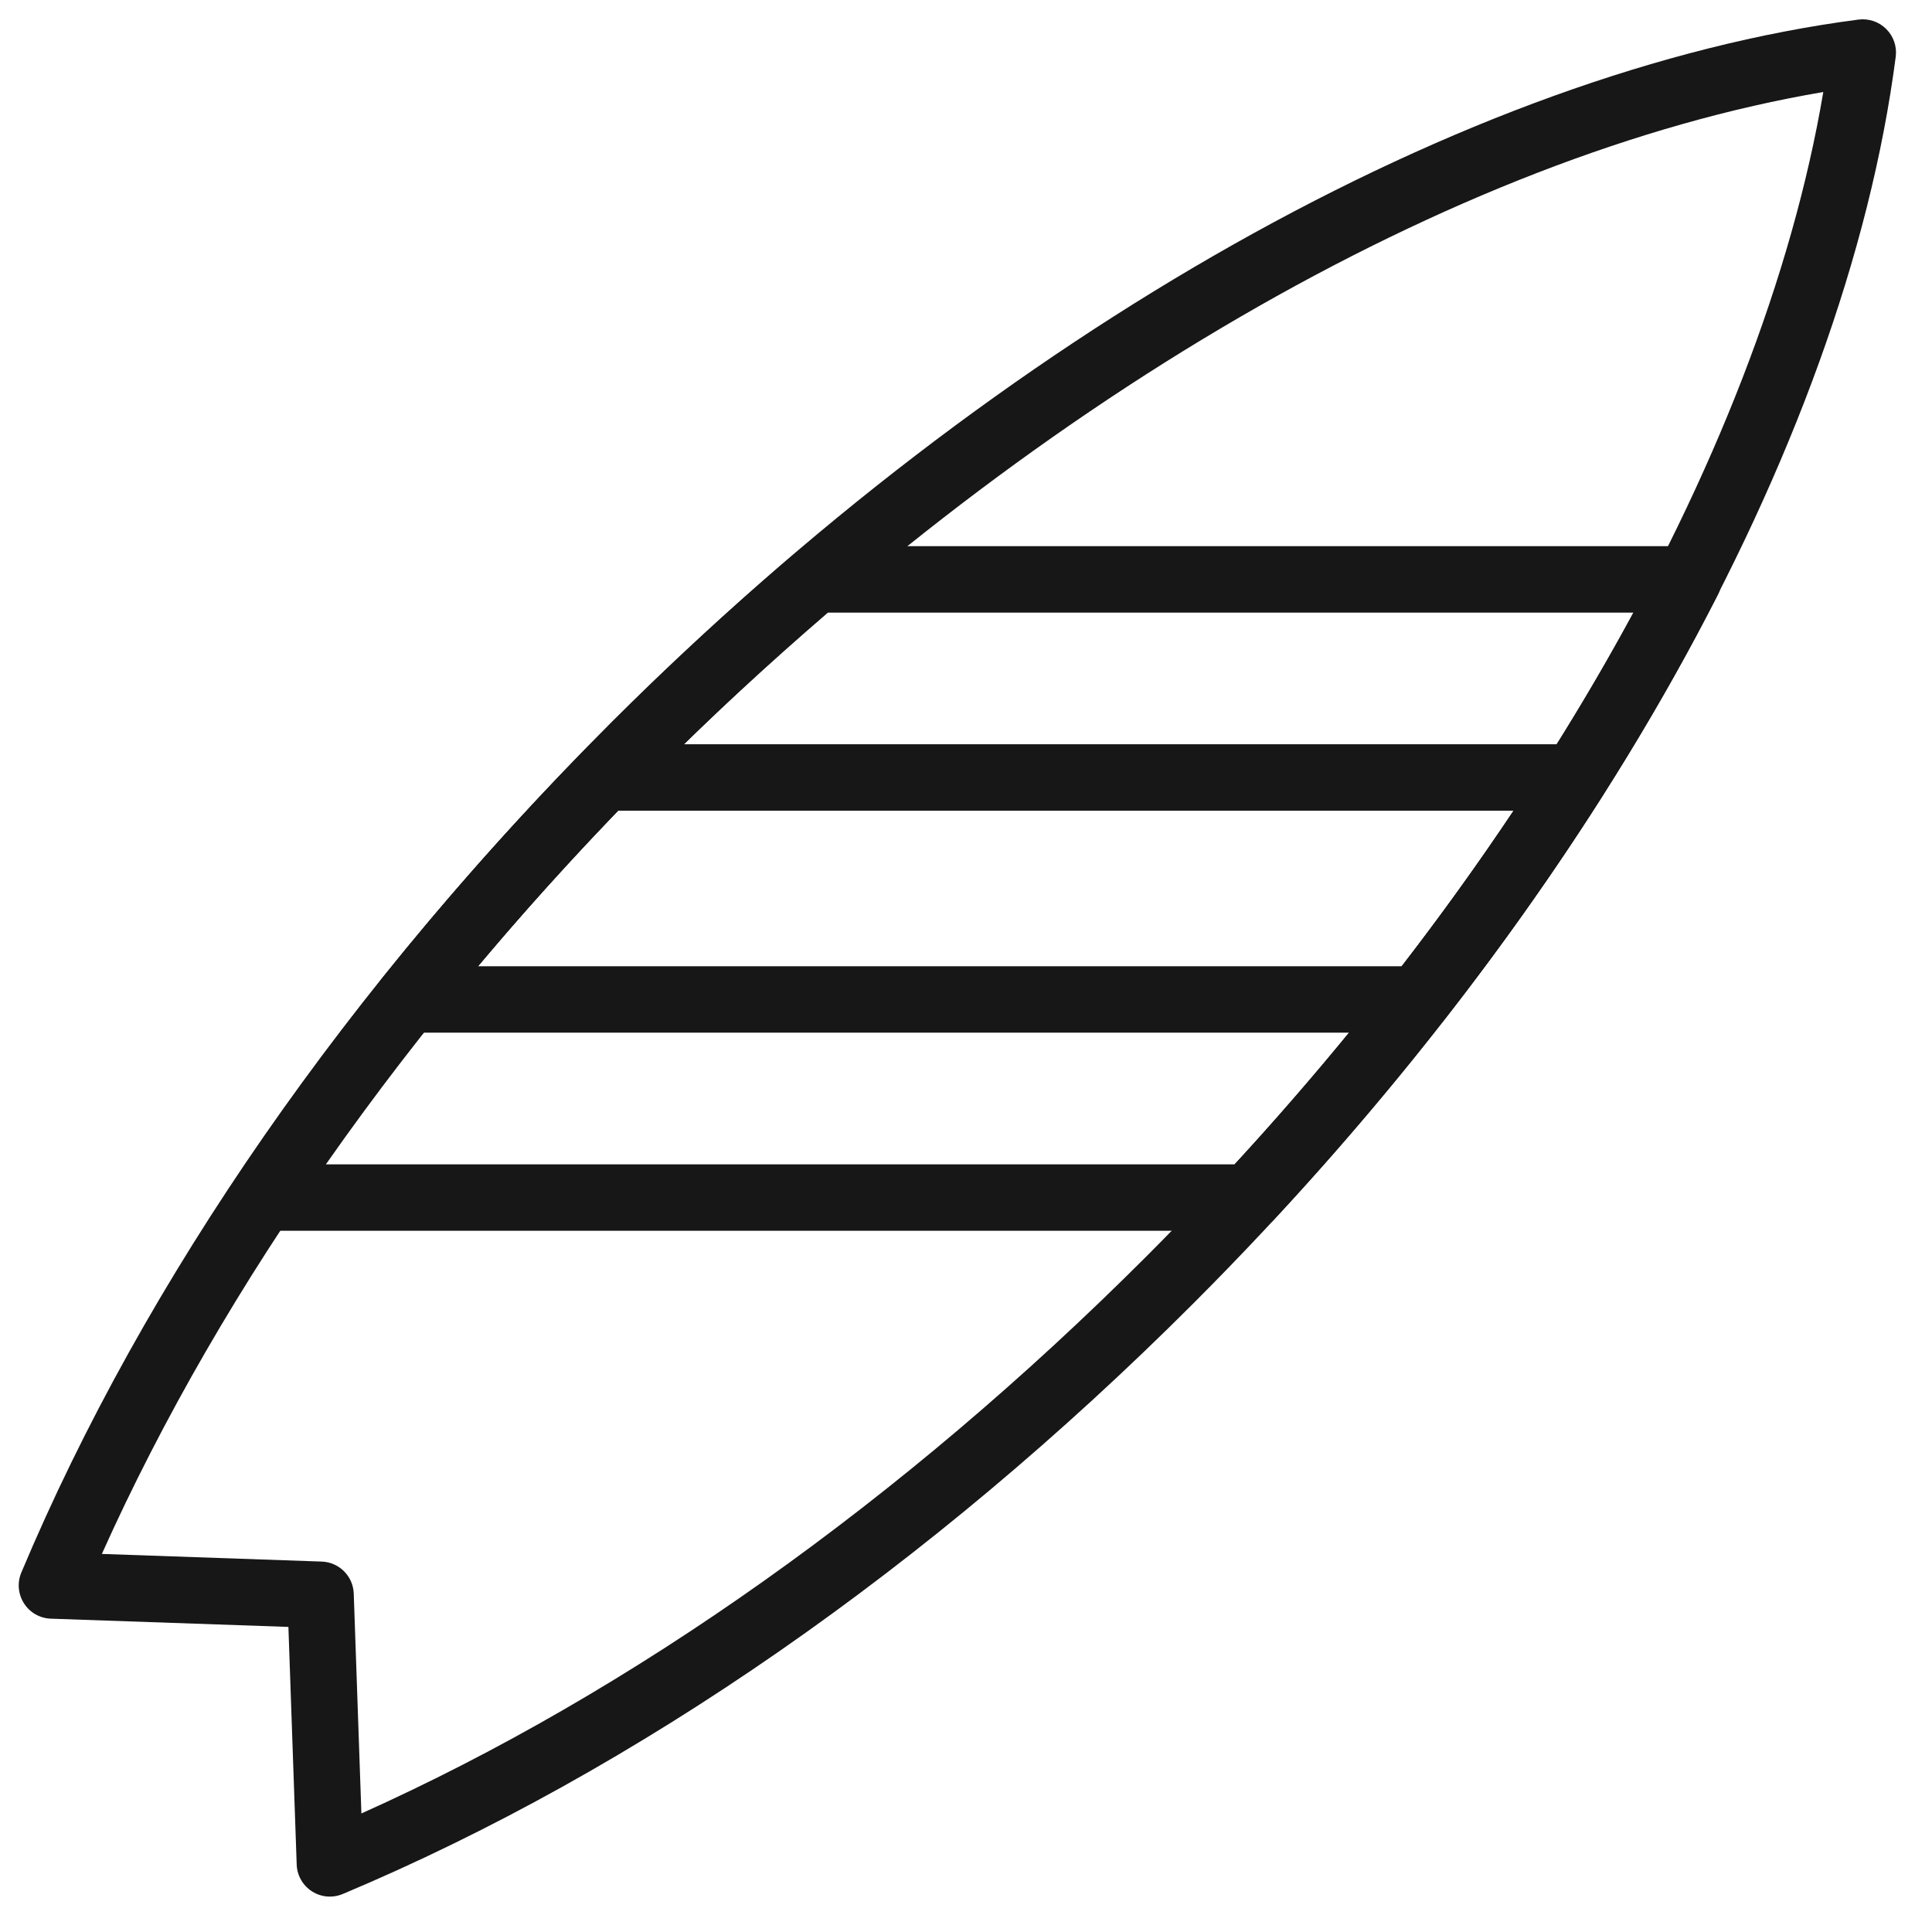
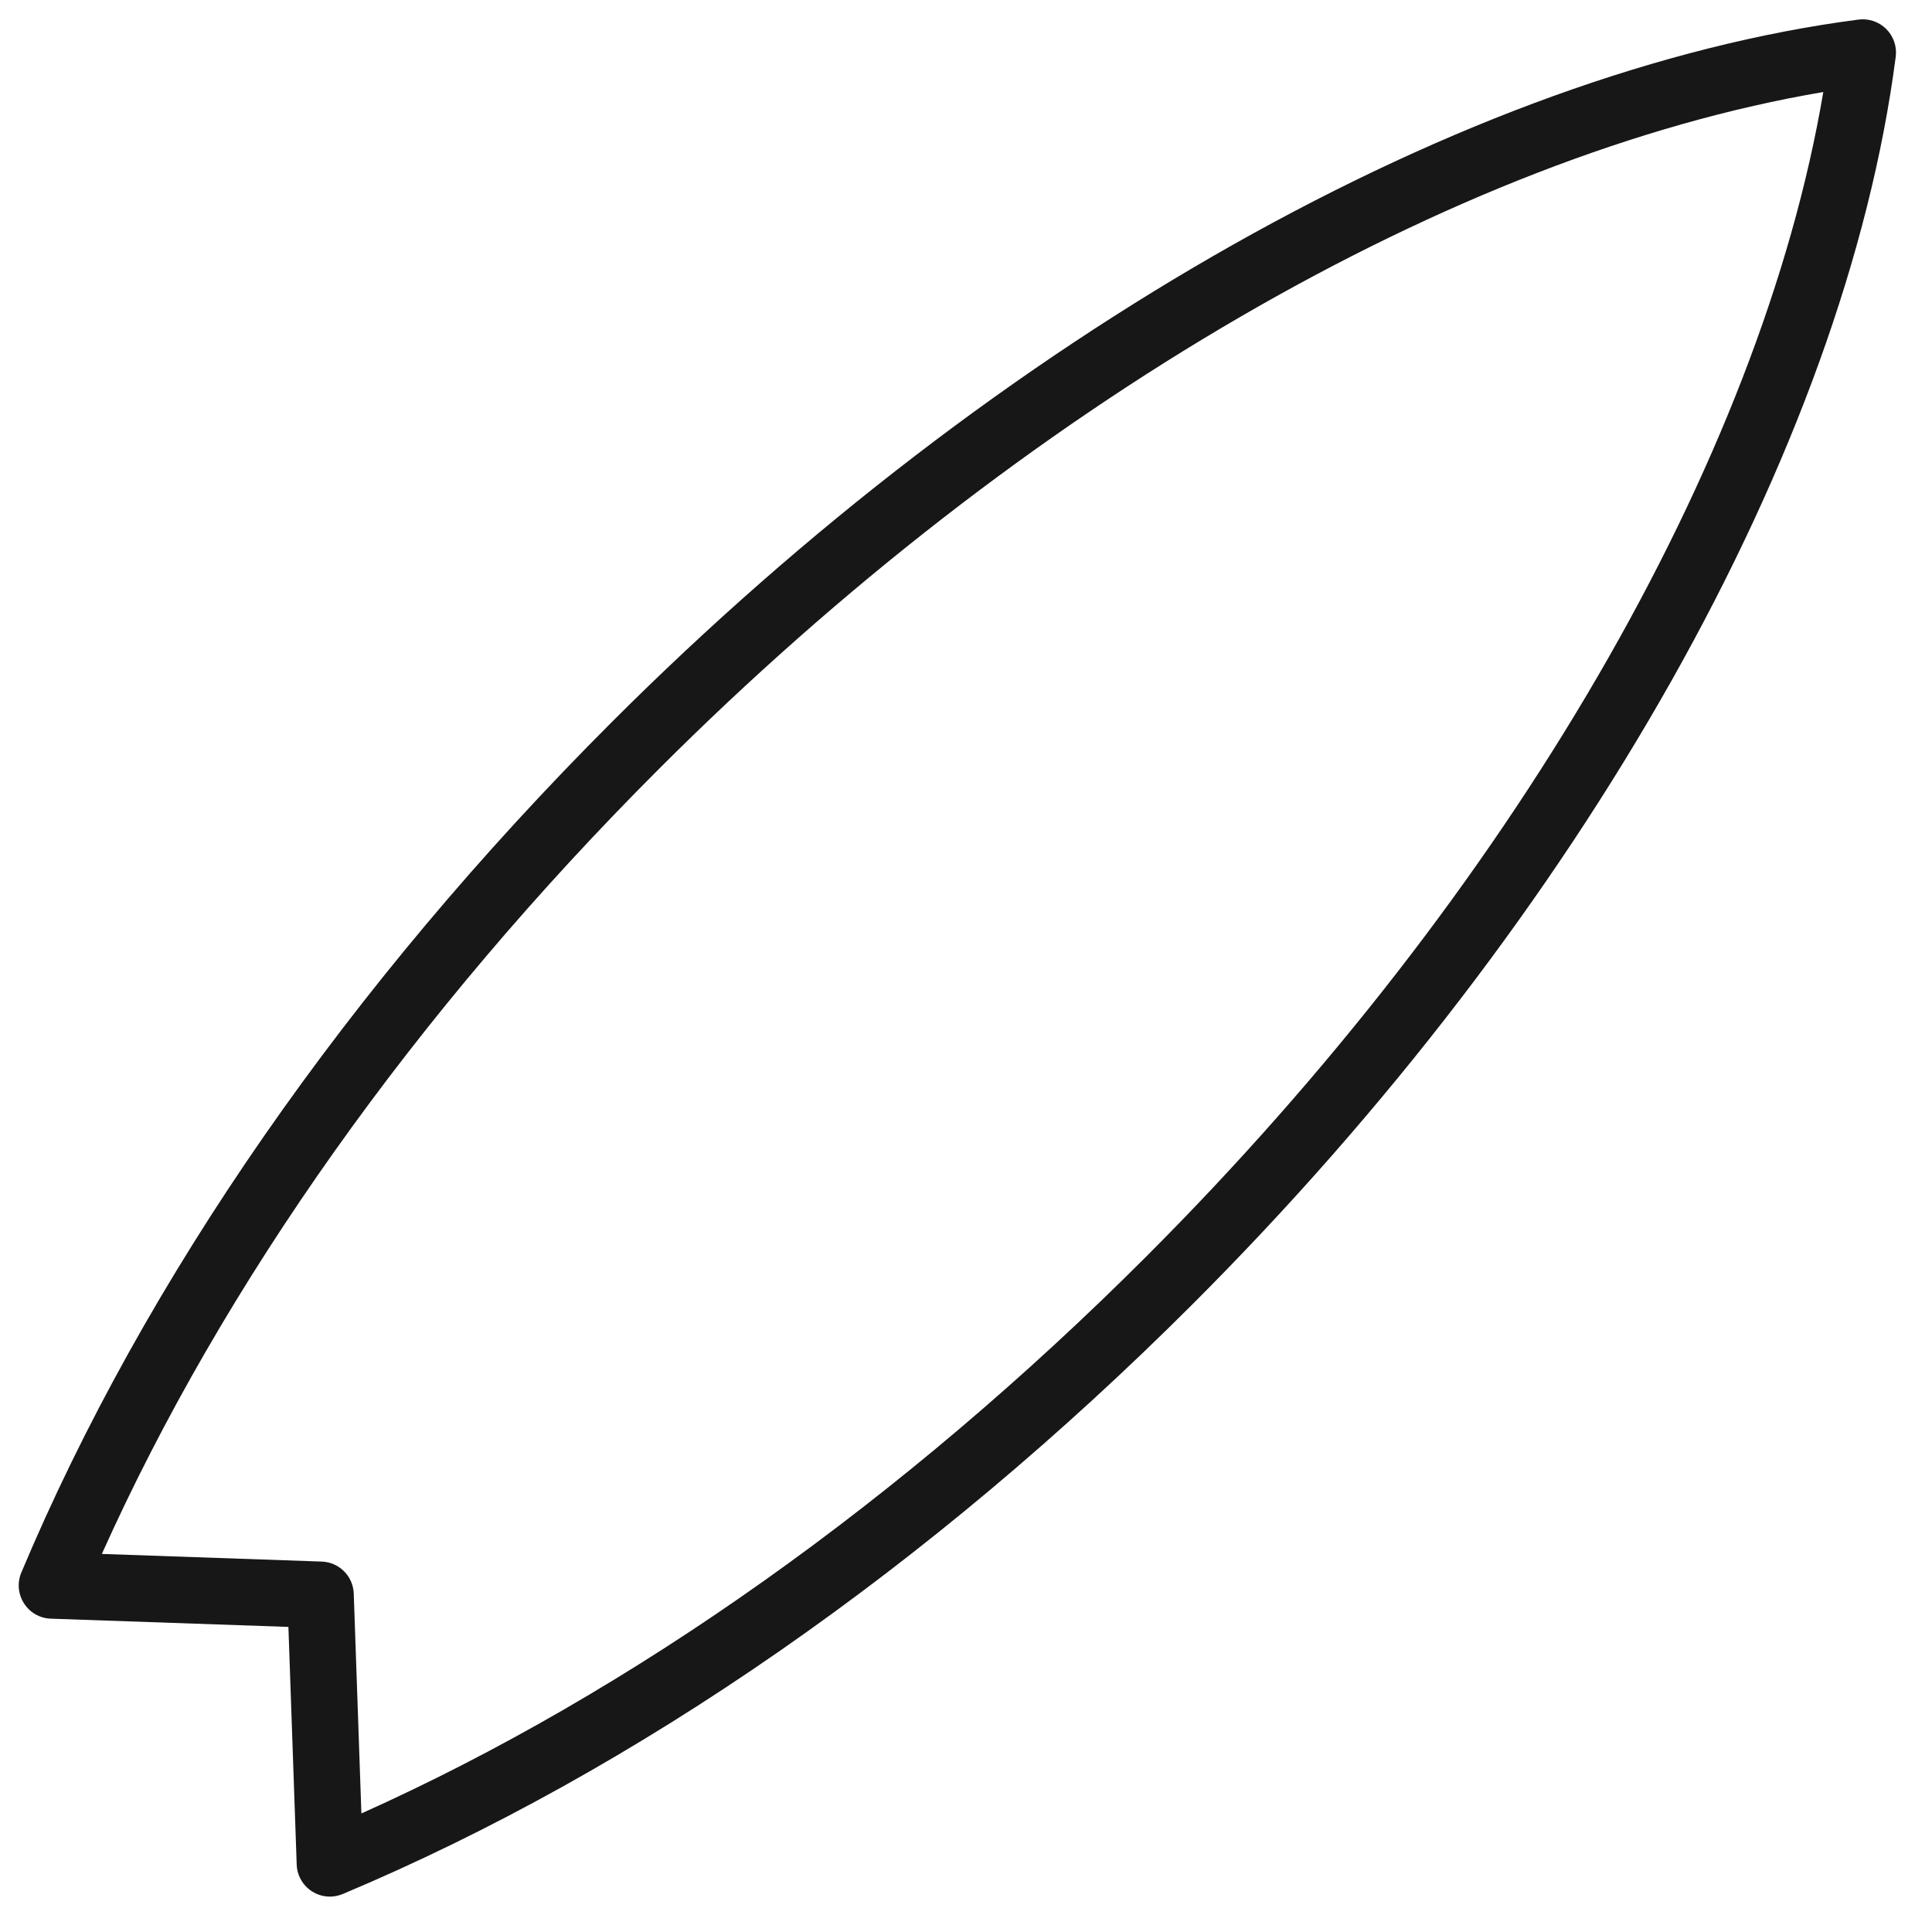
<svg xmlns="http://www.w3.org/2000/svg" width="90px" height="90px" viewBox="0 0 90 90" version="1.1">
  <title>Adventure Copy 5</title>
  <desc>Created with Sketch.</desc>
  <g id="Adventure-Copy-5" stroke="none" stroke-width="1" fill="none" fill-rule="evenodd">
    <g id="Group-8" fill="#171717">
-       <path d="M15.18,54.24 L57.511,54.24 C64.969,46.139 71.351,37.309 76.092,28.538 L38.567,28.538 C35.779,30.937 33.127,33.39 30.679,35.837 C24.88,41.637 19.677,47.815 15.18,54.24 Z M58.187,57.334 L12.247,57.334 C11.677,57.334 11.153,57.021 10.883,56.518 C10.614,56.015 10.643,55.403 10.96,54.928 C15.928,47.472 21.826,40.312 28.489,33.648 C31.122,31.017 33.981,28.381 36.989,25.813 C37.269,25.574 37.626,25.442 37.994,25.442 L78.651,25.442 C79.191,25.442 79.691,25.722 79.972,26.181 C80.255,26.639 80.277,27.213 80.033,27.693 C74.974,37.628 67.812,47.708 59.319,56.843 C59.028,57.156 58.616,57.334 58.187,57.334 Z" id="Fill-59" />
-       <path d="M22.271,45.011 L65.295,45.011 C67.132,42.631 68.874,40.206 70.503,37.767 L28.796,37.767 C26.516,40.134 24.331,42.56 22.271,45.011 Z M66.053,48.105 L18.998,48.105 C18.404,48.105 17.862,47.765 17.604,47.227 C17.346,46.691 17.418,46.056 17.79,45.59 C20.625,42.048 23.733,38.532 27.029,35.141 C27.32,34.842 27.722,34.671 28.139,34.671 L73.357,34.671 C73.922,34.671 74.443,34.978 74.715,35.474 C74.987,35.968 74.966,36.571 74.665,37.049 C72.428,40.574 69.942,44.095 67.272,47.511 C66.98,47.887 66.529,48.105 66.053,48.105 Z" id="Fill-60" />
      <path d="M4.745,72.388 L14.987,72.744 C15.799,72.772 16.452,73.424 16.479,74.238 L16.835,84.478 C29.447,78.82 42.04,69.891 53.386,58.545 C70.371,41.56 82.035,21.446 84.936,4.287 C67.775,7.19 47.661,18.855 30.679,35.837 C19.334,47.182 10.404,59.776 4.745,72.388 Z M15.367,88.351 C15.076,88.351 14.786,88.27 14.533,88.107 C14.105,87.833 13.838,87.366 13.821,86.856 L13.435,75.788 L2.366,75.404 C1.857,75.386 1.39,75.119 1.117,74.69 C0.842,74.261 0.796,73.726 0.993,73.256 C6.736,59.589 16.244,45.893 28.489,33.648 C46.617,15.521 68.33,3.283 86.576,0.912 C87.048,0.851 87.53,1.011 87.87,1.353 C88.211,1.694 88.372,2.171 88.31,2.647 C85.942,20.889 73.704,42.604 55.575,60.734 C43.329,72.98 29.633,82.489 15.967,88.23 C15.774,88.311 15.571,88.351 15.367,88.351 Z" id="Fill-61" />
    </g>
  </g>
</svg>